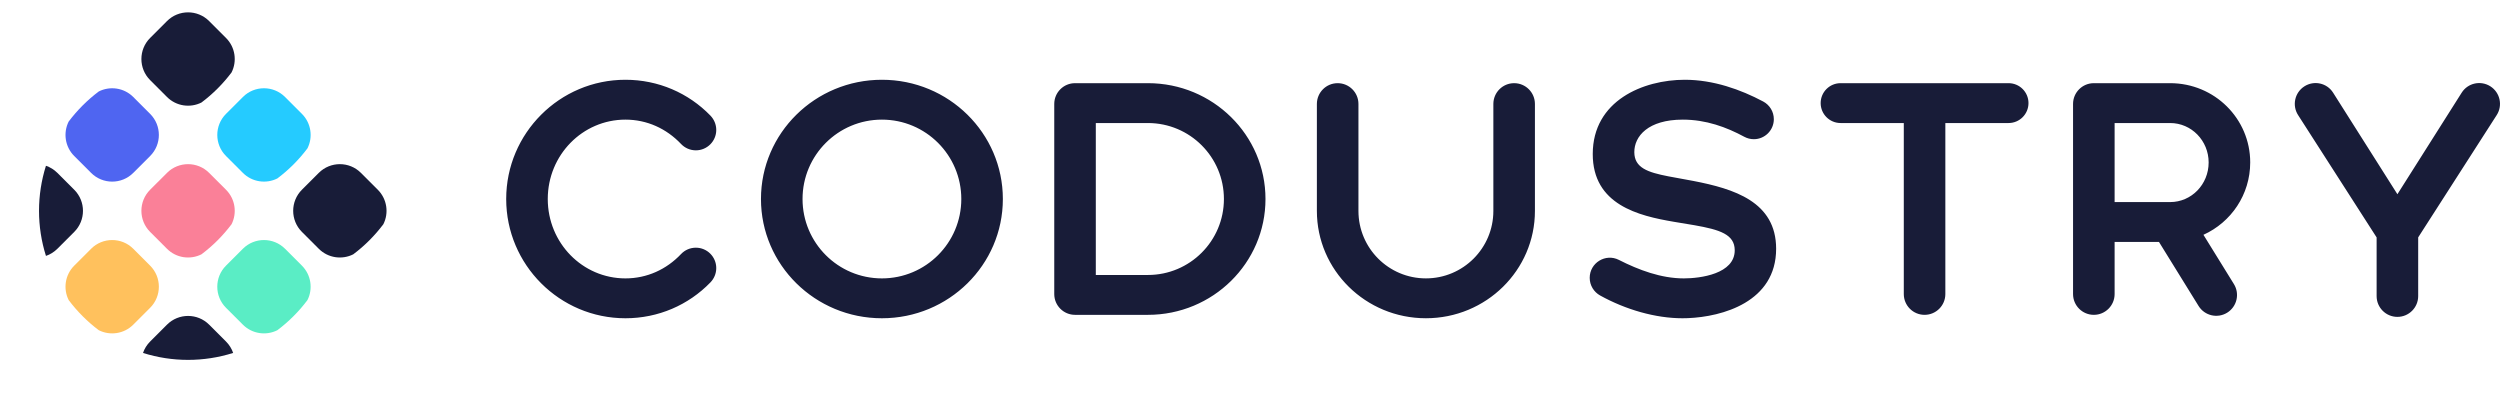
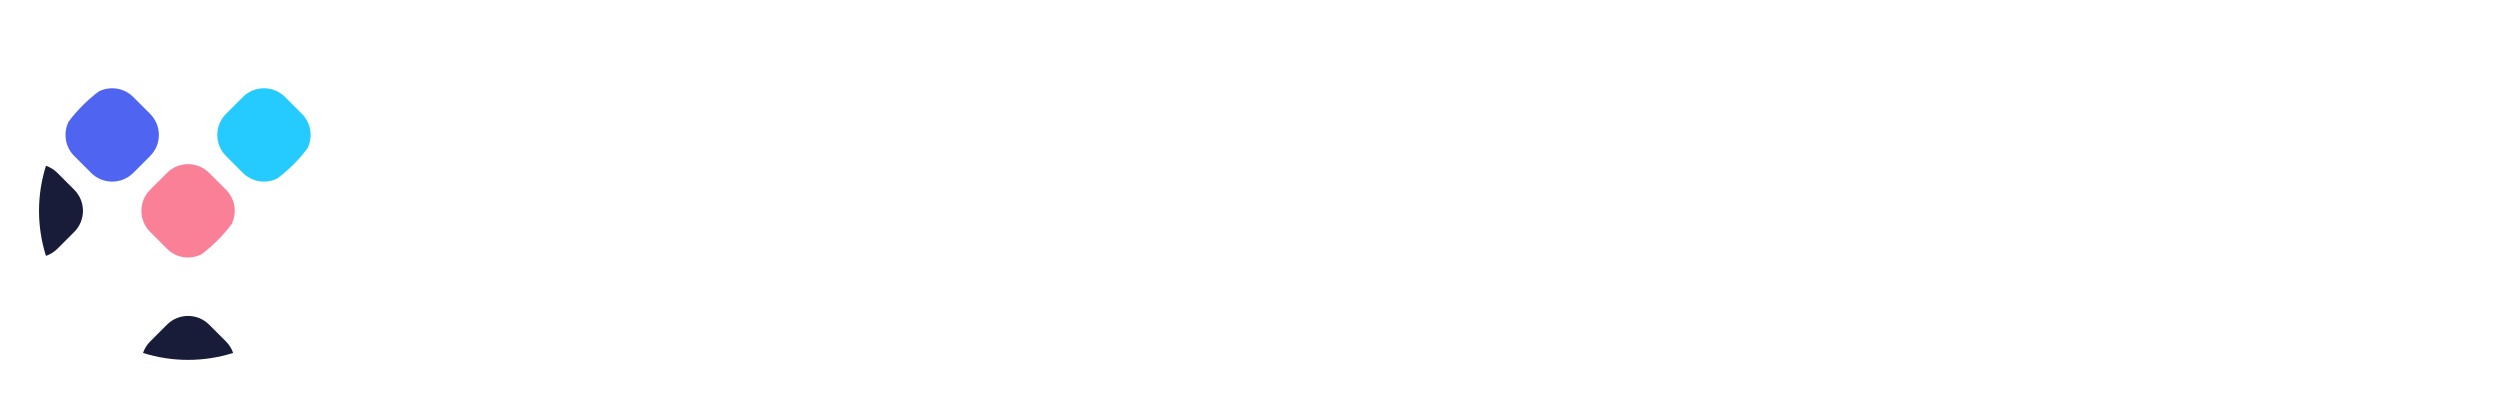
<svg xmlns="http://www.w3.org/2000/svg" width="201" height="32" viewBox="0 0 201 32" fill="none">
  <g id="Group 6">
    <g id="logo">
-       <path id="Combined-Shape" d="M19.527 20.001C20.463 19.065 21.981 19.065 22.917 20.001L24.273 21.357C25.022 22.107 25.172 23.229 24.72 24.127C24.381 24.579 24.006 25.013 23.595 25.424C23.183 25.836 22.75 26.211 22.298 26.55C21.399 27.001 20.277 26.852 19.527 26.102L18.171 24.747C17.235 23.811 17.235 22.293 18.171 21.357L19.527 20.001Z" fill="#5AEDC5" />
-       <path id="Combined-Shape_2" d="M13.426 1.695C14.362 0.759 15.879 0.759 16.815 1.695L18.171 3.051C18.921 3.8 19.07 4.923 18.619 5.821C18.279 6.273 17.904 6.707 17.493 7.118C17.082 7.529 16.648 7.905 16.196 8.243C15.298 8.695 14.175 8.546 13.426 7.796L12.07 6.44C11.134 5.504 11.134 3.987 12.07 3.051L13.426 1.695Z" fill="#181C38" />
-       <path id="Combined-Shape_3" d="M25.63 13.9C26.566 12.964 28.083 12.964 29.019 13.9L30.375 15.255C31.125 16.005 31.274 17.128 30.823 18.026C30.483 18.478 30.108 18.912 29.697 19.323C29.286 19.734 28.852 20.109 28.4 20.448C27.502 20.9 26.379 20.751 25.63 20.001L24.274 18.645C23.338 17.709 23.338 16.192 24.274 15.255L25.63 13.9Z" fill="#181C38" />
      <path id="Combined-Shape_4" d="M19.528 7.798C20.464 6.862 21.982 6.862 22.918 7.798L24.274 9.154C25.023 9.904 25.172 11.026 24.721 11.925C24.382 12.377 24.007 12.81 23.596 13.222C23.184 13.633 22.751 14.008 22.299 14.347C21.401 14.798 20.278 14.649 19.528 13.899L18.172 12.544C17.236 11.608 17.236 10.09 18.172 9.154L19.528 7.798Z" fill="#25CBFF" />
      <path id="Combined-Shape_5" d="M13.426 13.9C14.362 12.964 15.879 12.964 16.815 13.9L18.171 15.255C18.921 16.005 19.07 17.128 18.619 18.026C18.279 18.478 17.904 18.912 17.493 19.323C17.082 19.734 16.648 20.109 16.196 20.448C15.298 20.9 14.175 20.751 13.426 20.001L12.07 18.645C11.134 17.709 11.134 16.192 12.07 15.255L13.426 13.9Z" fill="#FA8098" />
      <path id="Combined-Shape_6" d="M13.426 26.103C14.362 25.167 15.88 25.167 16.816 26.103L18.172 27.459C18.439 27.726 18.63 28.041 18.745 28.376C16.39 29.121 13.852 29.121 11.498 28.377C11.612 28.041 11.803 27.726 12.071 27.459L13.426 26.103Z" fill="#181C38" />
      <path id="Combined-Shape_7" d="M6.647 8.477C7.058 8.066 7.492 7.691 7.944 7.352C8.842 6.9 9.965 7.05 10.715 7.799L12.07 9.155C13.007 10.091 13.007 11.609 12.07 12.545L10.715 13.9C9.779 14.836 8.261 14.836 7.325 13.9L5.969 12.545C5.22 11.795 5.07 10.672 5.521 9.774C5.861 9.322 6.236 8.888 6.647 8.477Z" fill="#4F65F1" />
-       <path id="Combined-Shape_8" d="M7.325 20.001C8.261 19.065 9.779 19.065 10.715 20.001L12.07 21.357C13.007 22.293 13.007 23.811 12.07 24.747L10.715 26.102C9.965 26.852 8.842 27.001 7.944 26.55C7.492 26.211 7.058 25.836 6.647 25.424C6.236 25.013 5.861 24.579 5.522 24.127C5.07 23.229 5.22 22.107 5.969 21.357L7.325 20.001Z" fill="#FFC15D" />
      <path id="Combined-Shape_9" d="M4.613 13.9L5.969 15.256C6.905 16.192 6.905 17.71 5.969 18.646L4.613 20.002C4.345 20.269 4.03 20.46 3.695 20.575C2.951 18.22 2.951 15.682 3.695 13.328C4.03 13.442 4.345 13.633 4.613 13.9Z" fill="#181C38" />
    </g>
-     <path id="CODUSTRY" fill-rule="evenodd" clip-rule="evenodd" d="M50.285 25.588C52.922 25.588 55.353 24.527 57.119 22.704C57.407 22.406 57.587 22.001 57.587 21.553C57.587 20.648 56.852 19.914 55.947 19.914C55.478 19.914 55.055 20.11 54.756 20.426C53.584 21.664 52.016 22.383 50.285 22.383C46.834 22.383 44.04 19.534 44.04 16C44.04 12.467 46.834 9.618 50.285 9.618C52.016 9.618 53.584 10.337 54.756 11.575C55.055 11.89 55.478 12.087 55.947 12.087C56.852 12.087 57.587 11.353 57.587 10.448C57.587 10 57.407 9.595 57.119 9.296C55.353 7.474 52.922 6.413 50.285 6.413C44.999 6.413 40.698 10.714 40.698 16C40.698 21.287 44.999 25.588 50.285 25.588ZM70.906 25.588C76.277 25.588 80.63 21.295 80.63 16C80.63 10.706 76.277 6.413 70.906 6.413C65.536 6.413 61.182 10.706 61.182 16C61.182 21.295 65.536 25.588 70.906 25.588ZM64.524 16C64.524 19.526 67.381 22.383 70.906 22.383C74.431 22.383 77.289 19.526 77.289 16C77.289 12.476 74.431 9.618 70.906 9.618C67.381 9.618 64.524 12.476 64.524 16ZM92.294 6.687H86.433C85.51 6.687 84.762 7.435 84.762 8.358V23.642C84.762 24.565 85.51 25.313 86.433 25.313H92.296C97.514 25.313 101.745 21.143 101.745 16C101.745 10.857 97.514 6.687 92.294 6.687ZM88.103 22.108H92.294C95.668 22.108 98.403 19.374 98.403 16C98.403 12.627 95.668 9.892 92.294 9.892H88.103V22.108ZM114.643 25.587C119.484 25.587 123.408 21.724 123.408 16.959V8.358C123.408 7.435 122.66 6.687 121.737 6.687C120.815 6.687 120.066 7.435 120.066 8.358V16.959C120.066 19.954 117.638 22.382 114.643 22.382C111.647 22.382 109.219 19.954 109.219 16.959V8.358C109.219 7.435 108.471 6.687 107.548 6.687C106.626 6.687 105.877 7.435 105.877 8.358V16.959C105.877 21.724 109.802 25.587 114.643 25.587ZM135.701 25.579L135.269 25.588C133.105 25.588 130.706 24.898 128.643 23.753C128.148 23.476 127.812 22.946 127.812 22.338C127.812 21.135 129.085 20.349 130.16 20.897C131.751 21.705 133.549 22.383 135.378 22.383C136.693 22.383 139.489 22.027 139.472 20.108C139.461 18.847 138.28 18.469 136.242 18.109L134.568 17.83C131.757 17.352 128.05 16.471 128.057 12.376C128.064 8.084 132.118 6.413 135.46 6.413C137.745 6.413 139.945 7.194 141.765 8.164C142.271 8.434 142.616 8.968 142.616 9.583C142.616 10.471 141.896 11.191 141.008 11.191C140.731 11.191 140.471 11.121 140.243 10.998C138.8 10.218 137.163 9.618 135.296 9.618C132.502 9.618 131.393 10.96 131.399 12.237C131.405 13.49 132.469 13.853 134.138 14.177L136.148 14.548C139.395 15.179 142.801 16.208 142.801 20C142.801 24.288 138.462 25.469 135.701 25.579ZM161.488 6.687H147.983C147.098 6.687 146.381 7.404 146.381 8.289C146.381 9.174 147.098 9.892 147.983 9.892H153.065V23.642C153.065 24.565 153.813 25.313 154.735 25.313C155.658 25.313 156.406 24.565 156.406 23.642V9.892H161.488C162.373 9.892 163.09 9.174 163.09 8.289C163.09 7.404 162.373 6.687 161.488 6.687ZM180.917 13.056C180.917 15.651 179.378 17.873 177.156 18.878L179.607 22.841C180.092 23.625 179.849 24.655 179.064 25.141C178.28 25.626 177.25 25.383 176.765 24.599L173.581 19.451H170.015V23.642C170.015 24.565 169.267 25.313 168.344 25.313C167.421 25.313 166.673 24.565 166.673 23.642V8.358C166.673 7.435 167.421 6.687 168.344 6.687H174.48C178.045 6.687 180.917 9.537 180.917 13.056ZM170.015 9.892H174.48C176.194 9.892 177.575 11.311 177.575 13.062C177.575 14.828 176.194 16.247 174.48 16.247H170.015V9.892ZM200.736 9.252C201.234 8.475 201.006 7.441 200.23 6.943C199.452 6.445 198.415 6.67 197.921 7.45L192.751 15.616L187.58 7.45C187.087 6.67 186.049 6.445 185.272 6.943C184.495 7.441 184.267 8.475 184.766 9.252L191.08 19.087V23.806C191.08 24.729 191.828 25.477 192.751 25.477C193.674 25.477 194.422 24.729 194.422 23.806V19.086L200.736 9.252Z" fill="#181C38" />
  </g>
</svg>